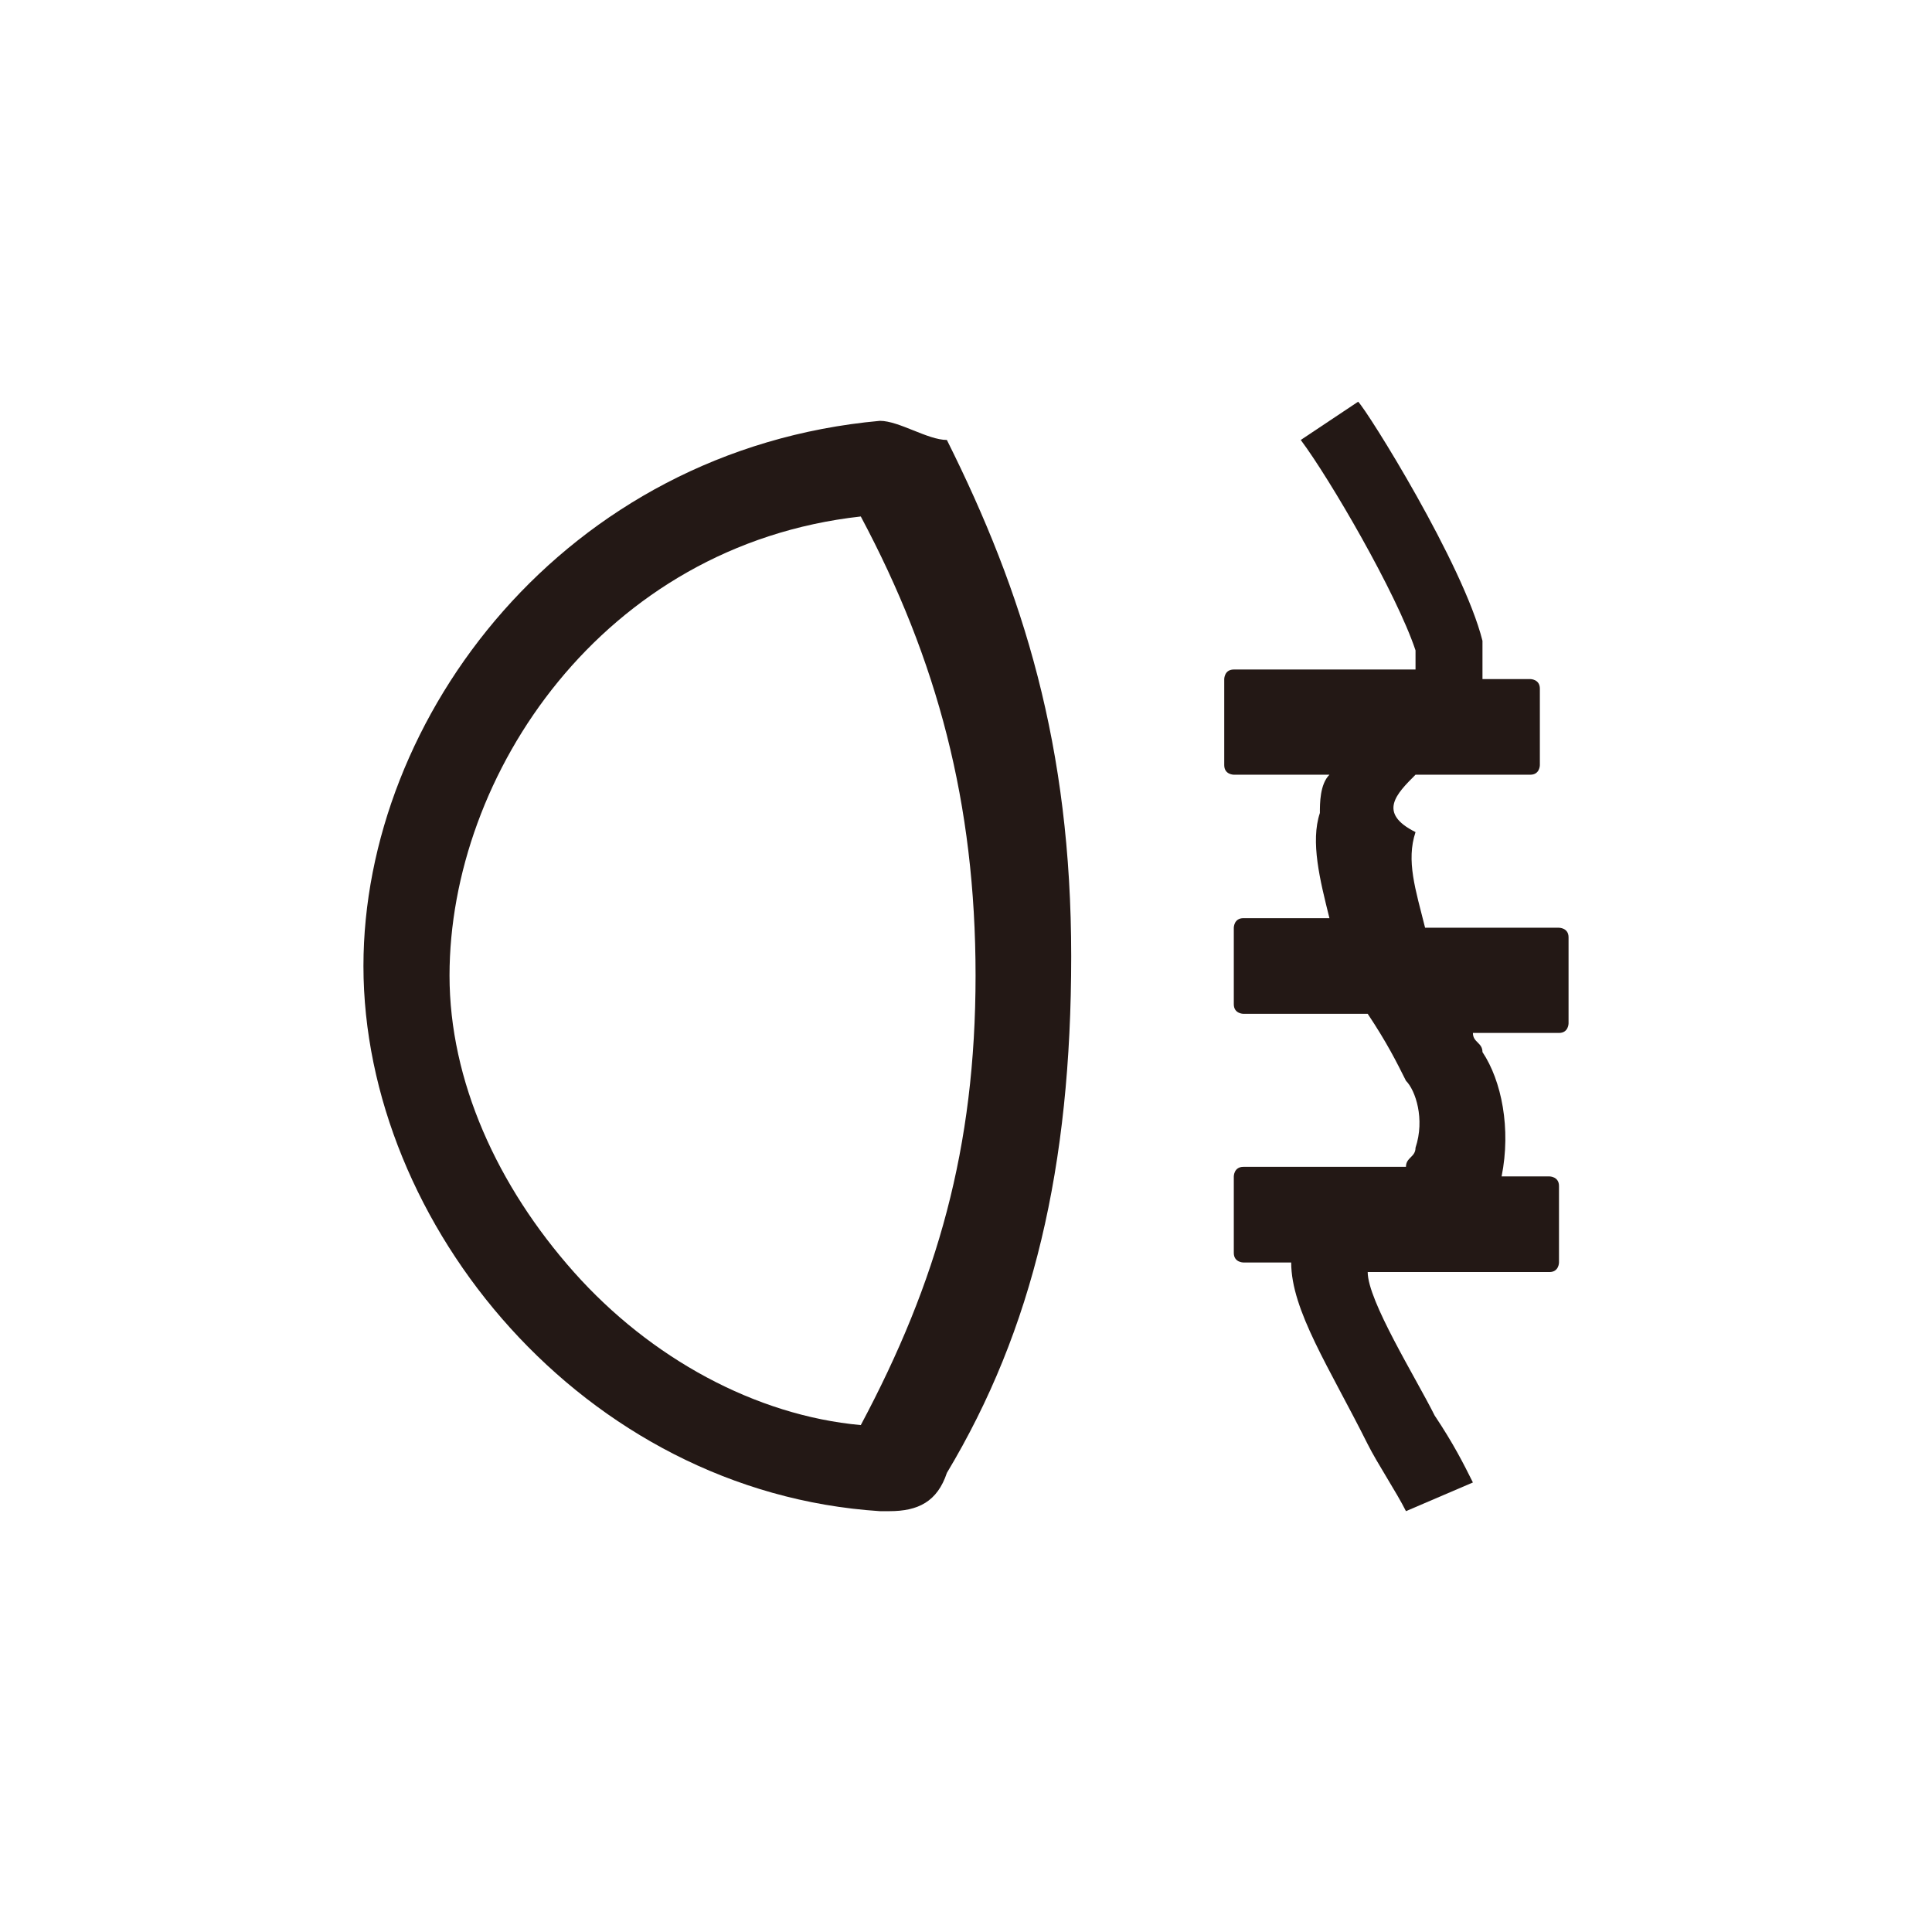
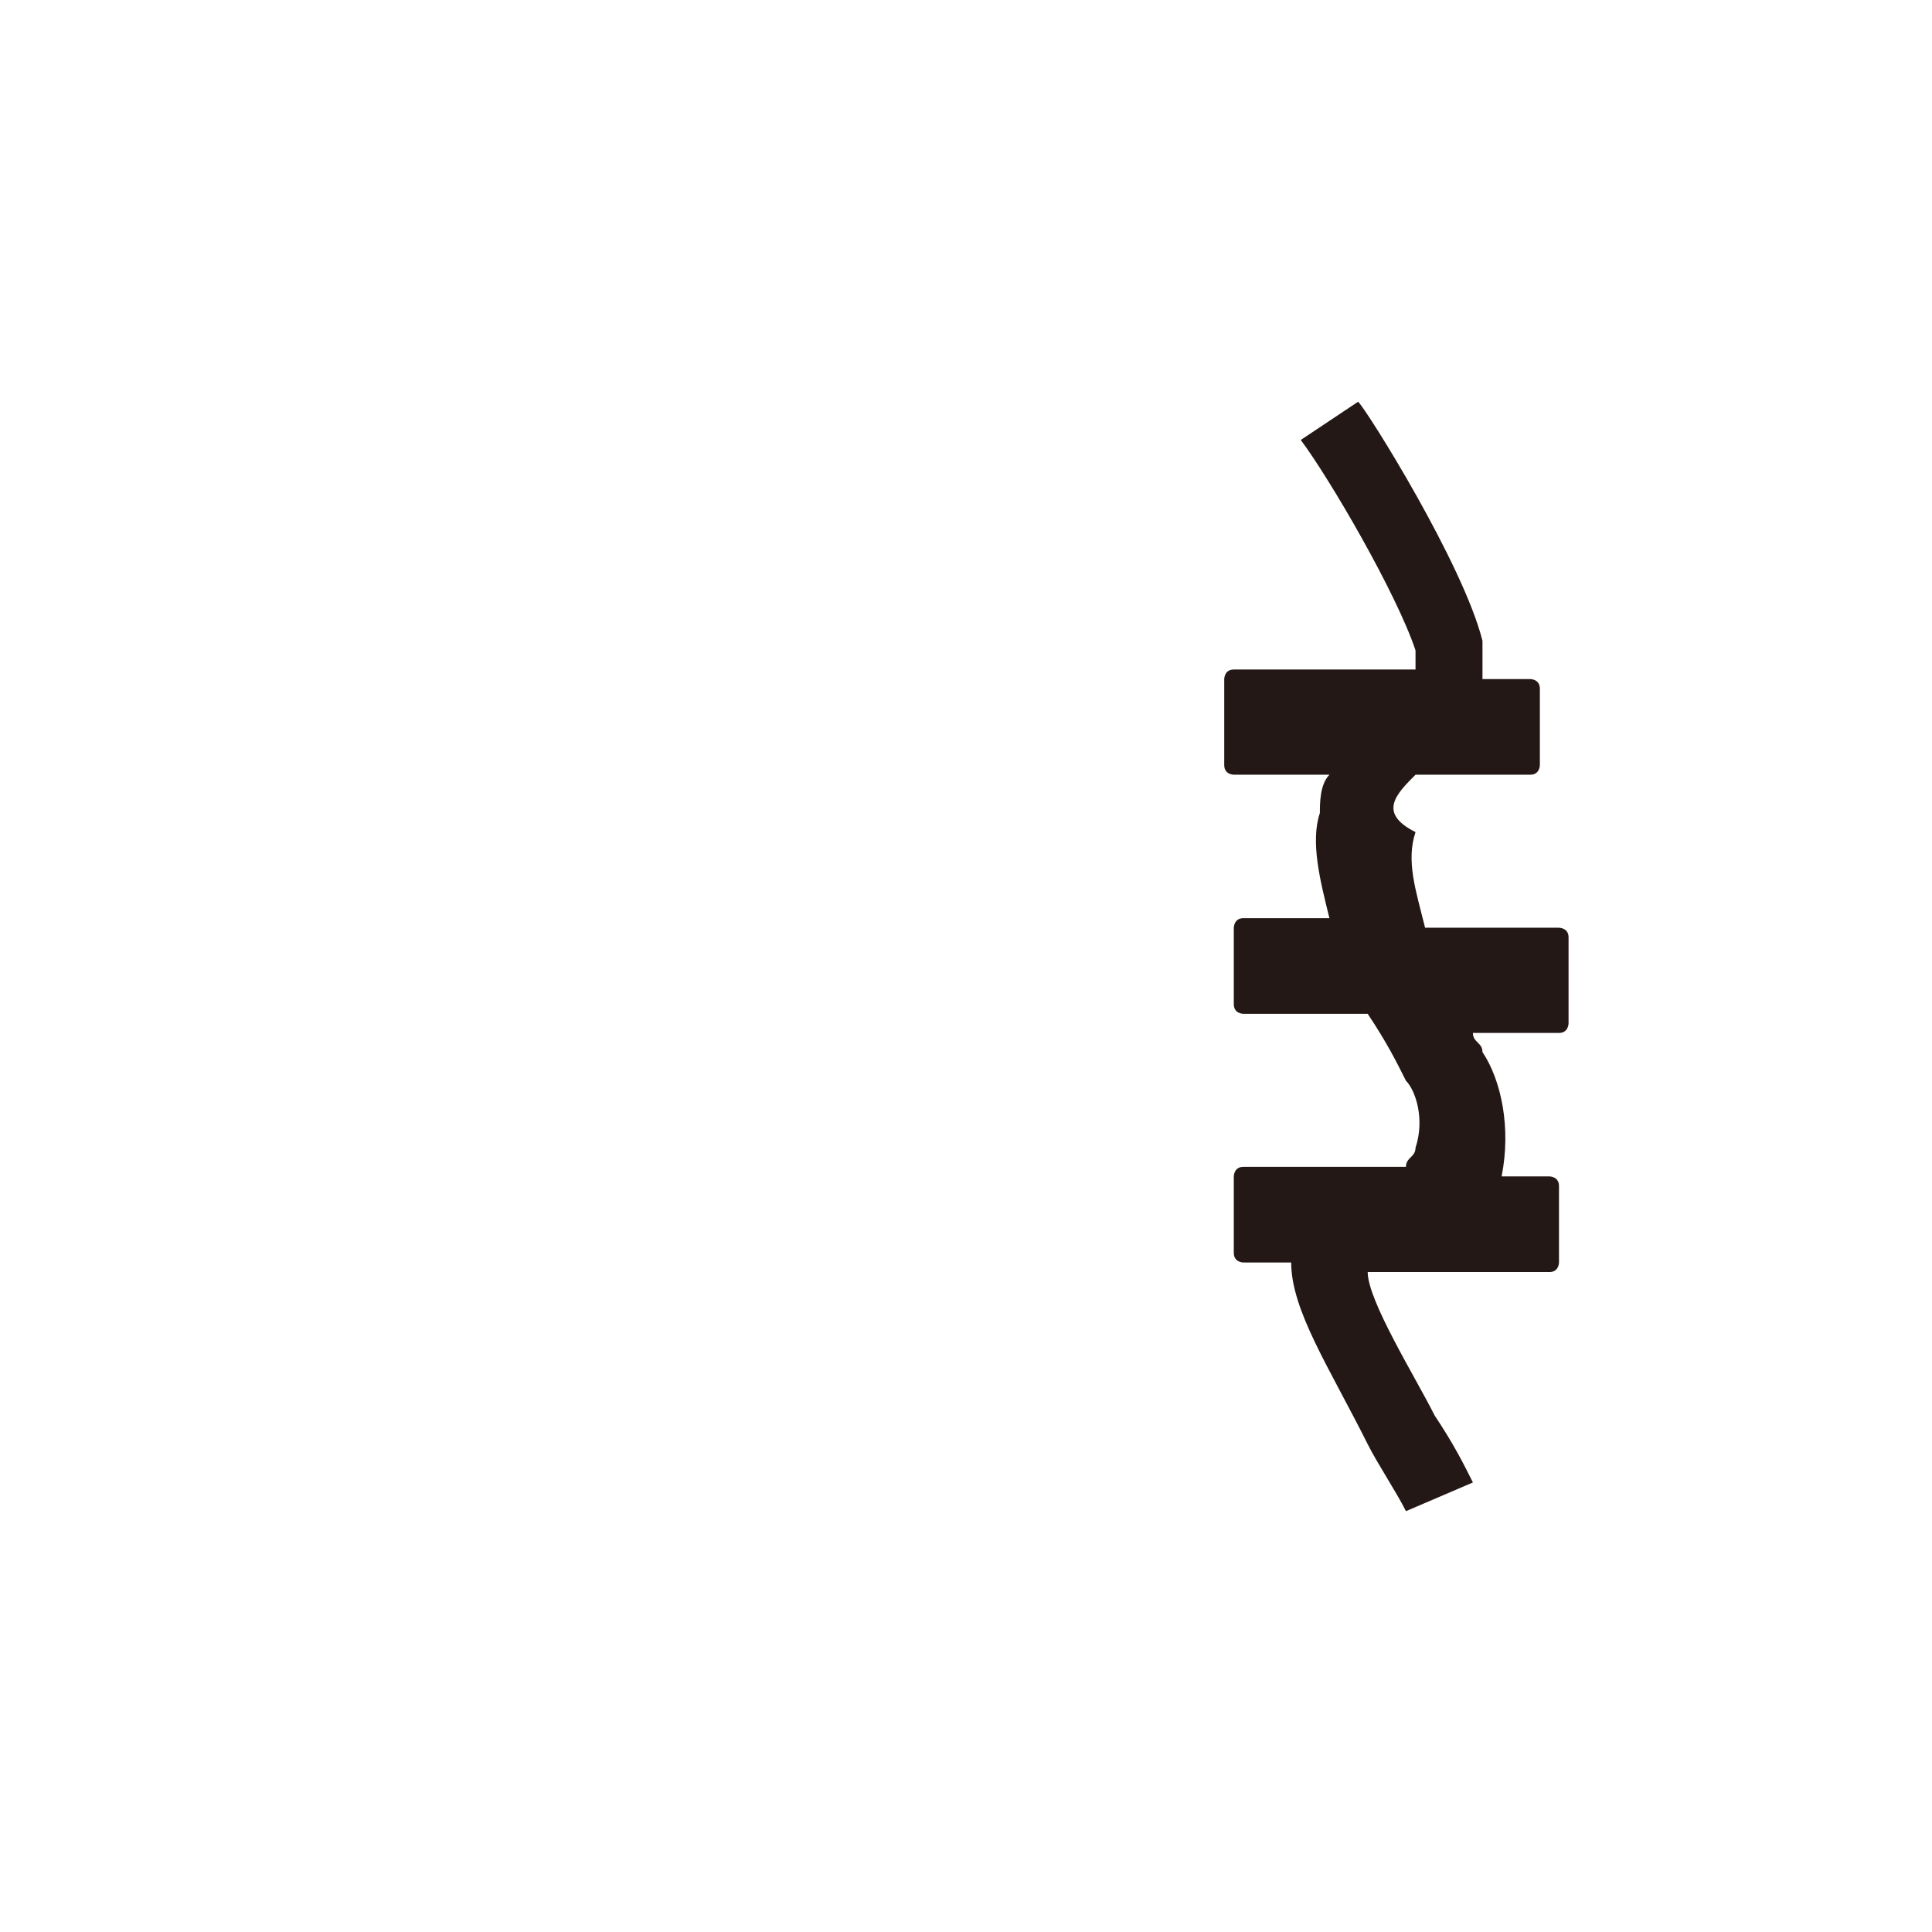
<svg xmlns="http://www.w3.org/2000/svg" version="1.1" id="图层_1" x="0px" y="0px" viewBox="0 0 20.2 20.2" style="enable-background:new 0 0 20.2 20.2;" xml:space="preserve">
  <style type="text/css">
	.st0{fill:#231815;}
</style>
  <g>
-     <path class="st0" d="M9.2,4.4C9.1,4.4,9.1,4.4,9.2,4.4c-3.3,0.3-5.4,3.1-5.4,5.7c0,2.7,2.3,5.5,5.4,5.7c0,0,0,0,0.1,0   c0.3,0,0.5-0.1,0.6-0.4c0.9-1.5,1.3-3.2,1.3-5.4c0-2.2-0.5-3.8-1.3-5.4C9.7,4.6,9.4,4.4,9.2,4.4z M9,14.9c-1.1-0.1-2.2-0.7-3-1.6   c-0.8-0.9-1.3-2-1.3-3.1c0-2.1,1.6-4.5,4.3-4.8c0.8,1.5,1.2,3,1.2,4.8C10.2,12,9.8,13.4,9,14.9z" />
    <path class="st0" d="M14.8,8.1h1.2c0.1,0,0.1-0.1,0.1-0.1V7.2c0-0.1-0.1-0.1-0.1-0.1h-0.5c0-0.1,0-0.3,0-0.4   c-0.2-0.8-1.2-2.4-1.3-2.5l-0.6,0.4c0.3,0.4,1,1.6,1.2,2.2c0,0.1,0,0.2,0,0.2h-1.9c-0.1,0-0.1,0.1-0.1,0.1V8c0,0.1,0.1,0.1,0.1,0.1   h1c-0.1,0.1-0.1,0.3-0.1,0.4c-0.1,0.3,0,0.7,0.1,1.1h-0.9c-0.1,0-0.1,0.1-0.1,0.1v0.8c0,0.1,0.1,0.1,0.1,0.1h1.3   c0.2,0.3,0.3,0.5,0.4,0.7c0.1,0.1,0.2,0.4,0.1,0.7c0,0.1-0.1,0.1-0.1,0.2h-1.7c-0.1,0-0.1,0.1-0.1,0.1v0.8c0,0.1,0.1,0.1,0.1,0.1   h0.5c0,0.5,0.4,1.1,0.8,1.9c0.1,0.2,0.3,0.5,0.4,0.7l0.7-0.3c-0.1-0.2-0.2-0.4-0.4-0.7c-0.2-0.4-0.7-1.2-0.7-1.5h1.9   c0.1,0,0.1-0.1,0.1-0.1v-0.8c0-0.1-0.1-0.1-0.1-0.1h-0.5c0.1-0.5,0-1-0.2-1.3c0-0.1-0.1-0.1-0.1-0.2h0.9c0.1,0,0.1-0.1,0.1-0.1V9.8   c0-0.1-0.1-0.1-0.1-0.1h-1.4c-0.1-0.4-0.2-0.7-0.1-1C14.4,8.5,14.6,8.3,14.8,8.1z" />
  </g>
</svg>